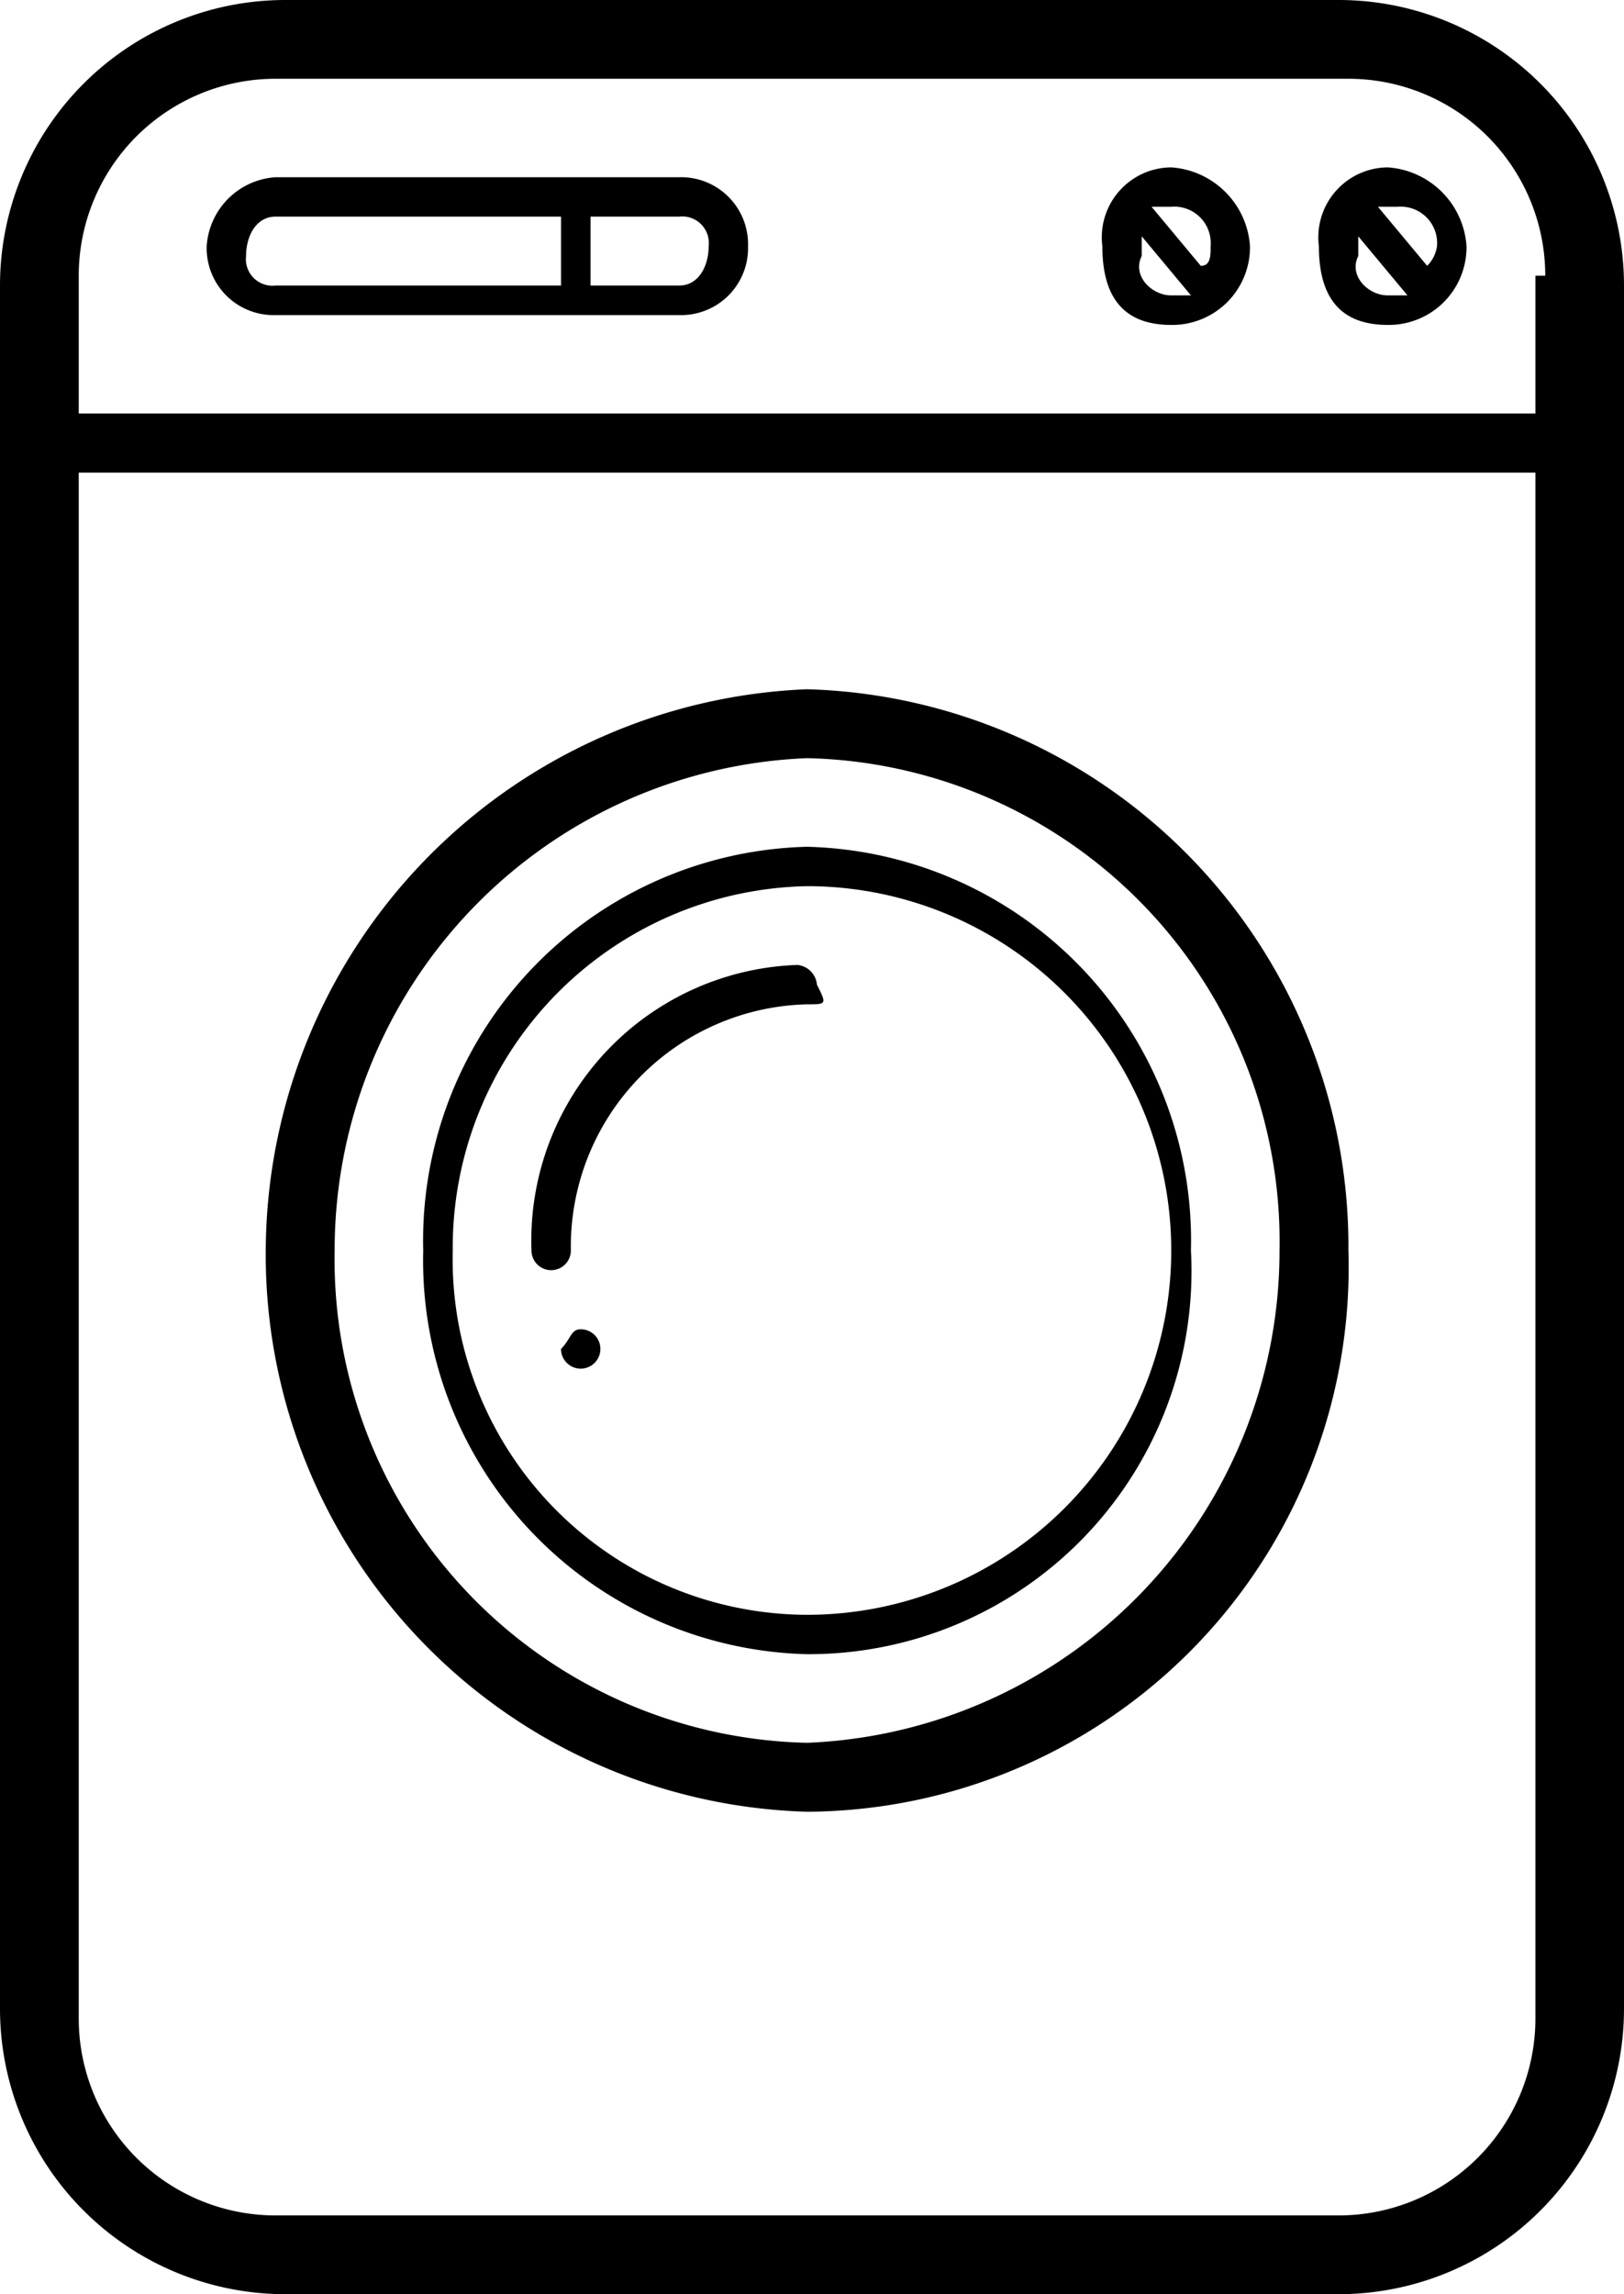
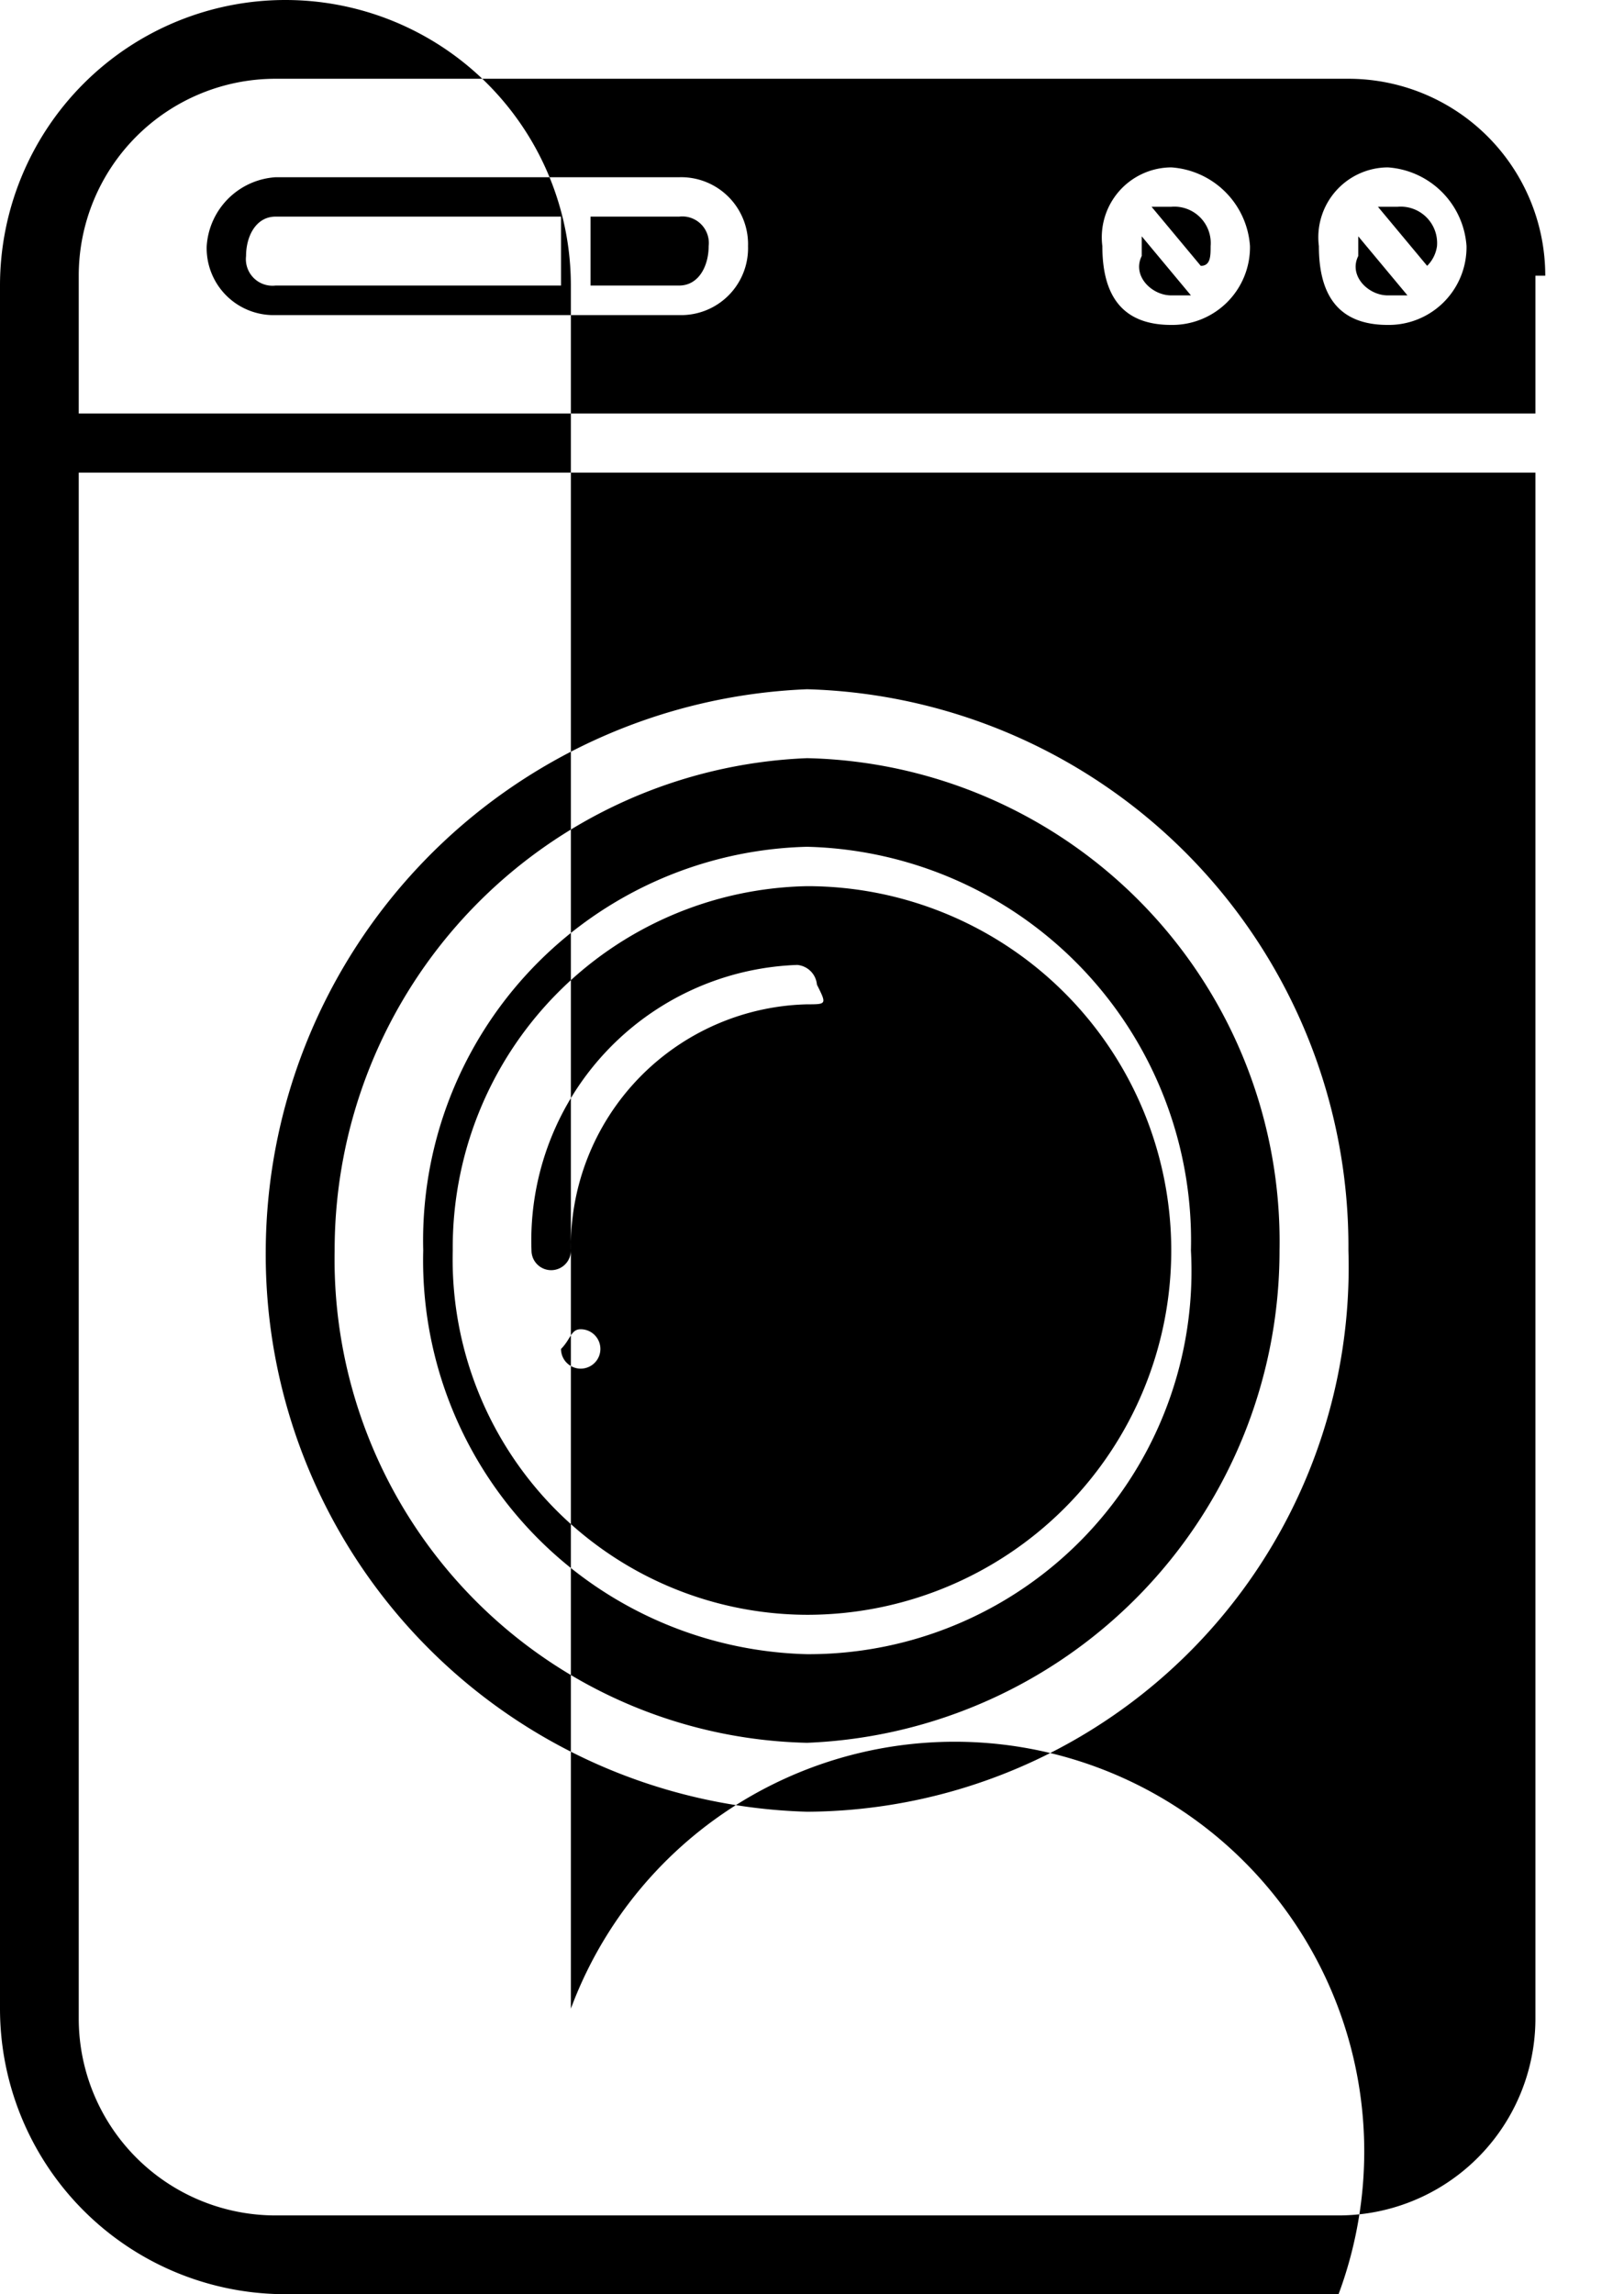
<svg xmlns="http://www.w3.org/2000/svg" id="b78624eb-bb83-4062-8d8c-13eb429e6a6b" data-name="ico-laundry" width="16.5" height="23.3" viewBox="0 0 16.5 23.3">
-   <path d="M15.7,2.8a2,2,0,0,0-2-2H2.8a2,2,0,0,0-2,2V4.2H15.6V2.8Zm0,2H.8V20.5a2,2,0,0,0,2,2H13.6a2,2,0,0,0,2-2V4.8ZM8.2,18.4a5.66,5.66,0,0,1-5.5-5.7A5.73,5.73,0,0,1,8.2,7a5.66,5.66,0,0,1,5.5,5.7A5.53,5.53,0,0,1,8.2,18.4Zm0-10.7a5,5,0,0,0-4.8,5,4.91,4.91,0,0,0,4.8,5,5,5,0,0,0,4.8-5A4.91,4.91,0,0,0,8.2,7.7Zm0,9.1a4,4,0,0,1-3.9-4.1A4,4,0,0,1,8.2,8.6a4,4,0,0,1,3.9,4.1A3.89,3.89,0,0,1,8.2,16.8ZM8.2,9a3.67,3.67,0,0,0-3.6,3.7,3.61,3.61,0,0,0,3.6,3.7A3.7,3.7,0,0,0,8.2,9Zm0,1.2a2.46,2.46,0,0,0-2.4,2.5.2.2,0,1,1-.4,0A2.8,2.8,0,0,1,8.1,9.8a.22.22,0,0,1,.2.2C8.4,10.2,8.4,10.2,8.2,10.2ZM5.9,13.5a.2.2,0,1,1-.2.2C5.8,13.6,5.8,13.5,5.9,13.5ZM2.8,1.8H6.9a.68.68,0,0,1,.7.7.68.68,0,0,1-.7.7H2.8a.68.68,0,0,1-.7-.7A.75.75,0,0,1,2.8,1.8ZM6,2.9h.9c.2,0,.3-.2.3-.4a.27.27,0,0,0-.3-.3H6Zm-3.2,0H5.7V2.2H2.8c-.2,0-.3.2-.3.4A.27.27,0,0,0,2.8,2.9Zm9.1-1.2a.86.86,0,0,1,.8.8.79.79,0,0,1-.8.8c-.5,0-.7-.3-.7-.8A.71.71,0,0,1,11.9,1.7Zm.4.8a.37.37,0,0,0-.4-.4h-.2l.5.6C12.3,2.7,12.3,2.6,12.3,2.5Zm-.4.5h.2l-.5-.6v.2C11.5,2.8,11.7,3,11.9,3Zm2.2-1.3a.86.86,0,0,1,.8.8.79.79,0,0,1-.8.8c-.5,0-.7-.3-.7-.8A.71.71,0,0,1,14.1,1.7Zm.5.8a.37.37,0,0,0-.4-.4H14l.5.6A.35.35,0,0,0,14.6,2.5Zm-.5.5h.2l-.5-.6v.2C13.7,2.8,13.9,3,14.1,3Zm-.5,20.3H2.9A2.9,2.9,0,0,1,0,20.4V2.9A2.9,2.9,0,0,1,2.9,0H13.6a2.9,2.9,0,0,1,2.9,2.9V20.4A2.9,2.9,0,0,1,13.6,23.3Z" />
+   <path d="M15.7,2.8a2,2,0,0,0-2-2H2.8a2,2,0,0,0-2,2V4.2H15.6V2.8Zm0,2H.8V20.5a2,2,0,0,0,2,2H13.6a2,2,0,0,0,2-2V4.8ZM8.2,18.4a5.66,5.66,0,0,1-5.5-5.7A5.73,5.73,0,0,1,8.2,7a5.66,5.66,0,0,1,5.5,5.7A5.53,5.53,0,0,1,8.2,18.4Zm0-10.7a5,5,0,0,0-4.8,5,4.91,4.91,0,0,0,4.8,5,5,5,0,0,0,4.8-5A4.91,4.91,0,0,0,8.2,7.7Zm0,9.1a4,4,0,0,1-3.9-4.1A4,4,0,0,1,8.2,8.6a4,4,0,0,1,3.9,4.1A3.89,3.89,0,0,1,8.2,16.8ZM8.2,9a3.67,3.67,0,0,0-3.6,3.7,3.61,3.61,0,0,0,3.6,3.7A3.7,3.7,0,0,0,8.2,9Zm0,1.2a2.46,2.46,0,0,0-2.4,2.5.2.2,0,1,1-.4,0A2.8,2.8,0,0,1,8.1,9.8a.22.22,0,0,1,.2.2C8.4,10.2,8.4,10.2,8.2,10.2ZM5.9,13.5a.2.2,0,1,1-.2.2C5.8,13.6,5.8,13.5,5.9,13.5ZM2.8,1.8H6.9a.68.68,0,0,1,.7.7.68.68,0,0,1-.7.7H2.8a.68.68,0,0,1-.7-.7A.75.75,0,0,1,2.8,1.8ZM6,2.9h.9c.2,0,.3-.2.3-.4a.27.27,0,0,0-.3-.3H6Zm-3.2,0H5.7V2.2H2.8c-.2,0-.3.2-.3.4A.27.27,0,0,0,2.8,2.9Zm9.1-1.2a.86.86,0,0,1,.8.8.79.79,0,0,1-.8.8c-.5,0-.7-.3-.7-.8A.71.71,0,0,1,11.9,1.7Zm.4.8a.37.37,0,0,0-.4-.4h-.2l.5.6C12.3,2.7,12.3,2.6,12.3,2.5Zm-.4.5h.2l-.5-.6v.2C11.5,2.8,11.7,3,11.9,3Zm2.2-1.3a.86.86,0,0,1,.8.8.79.79,0,0,1-.8.8c-.5,0-.7-.3-.7-.8A.71.71,0,0,1,14.1,1.7Zm.5.8a.37.37,0,0,0-.4-.4H14l.5.6A.35.35,0,0,0,14.6,2.5Zm-.5.5h.2l-.5-.6v.2C13.7,2.8,13.9,3,14.1,3Zm-.5,20.3H2.9A2.9,2.9,0,0,1,0,20.4V2.9A2.9,2.9,0,0,1,2.9,0a2.9,2.9,0,0,1,2.9,2.9V20.4A2.9,2.9,0,0,1,13.6,23.3Z" />
</svg>